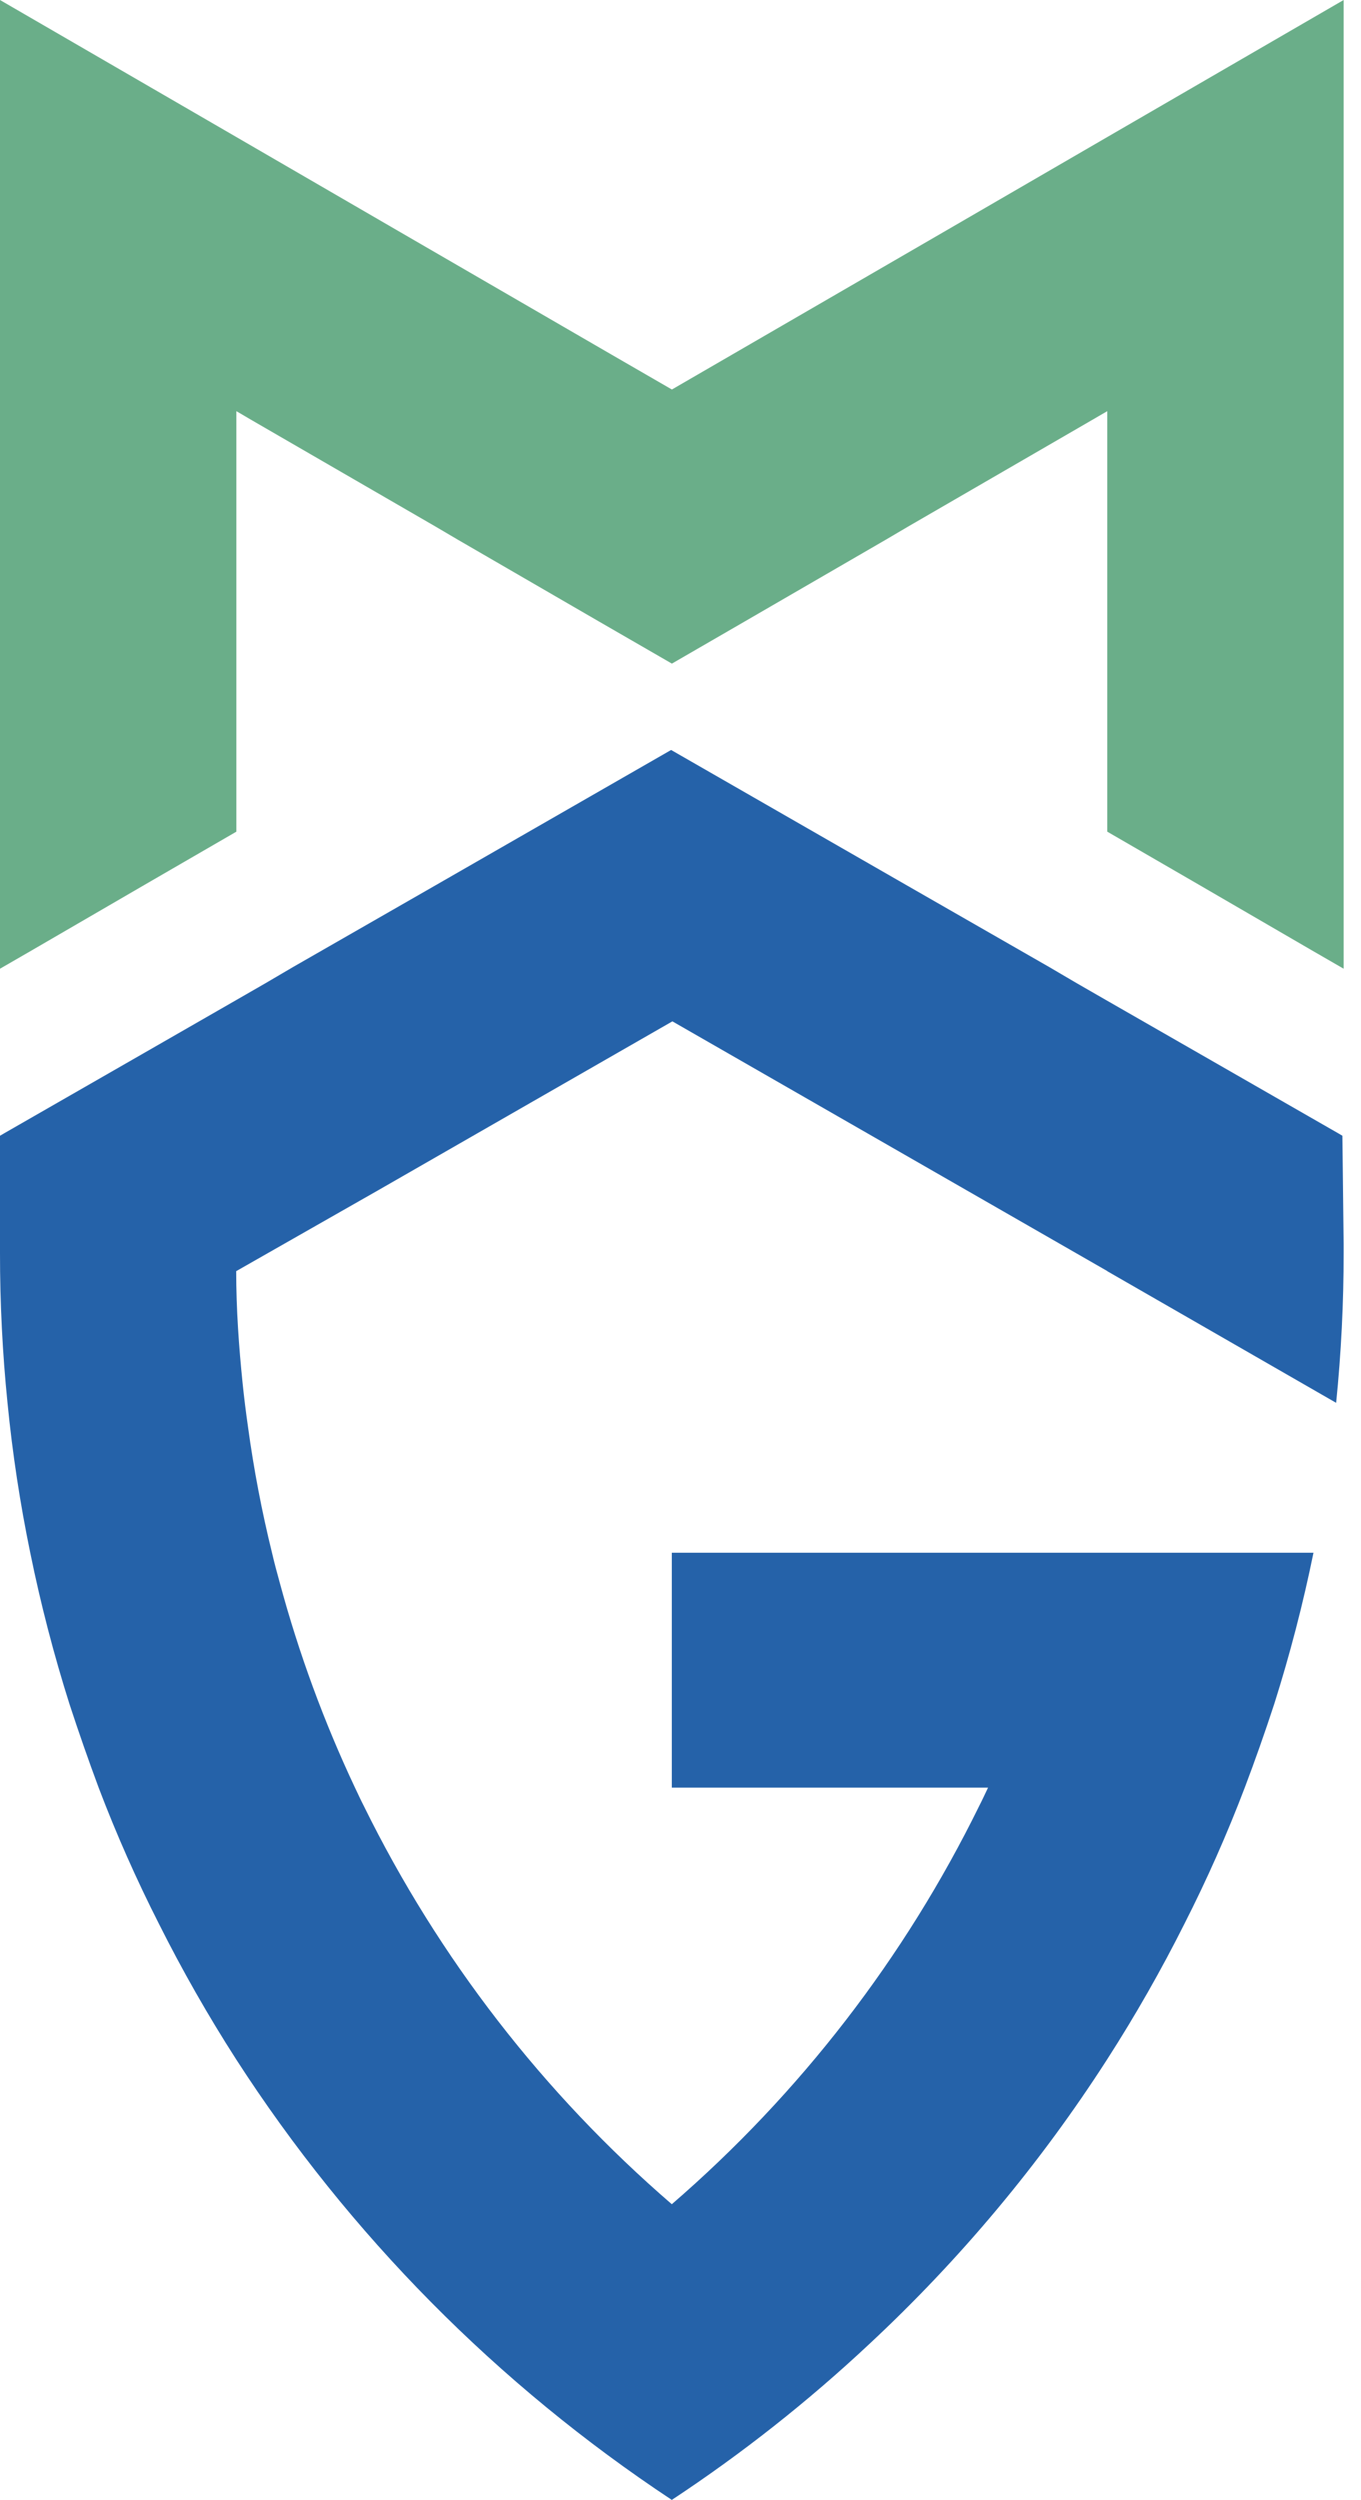
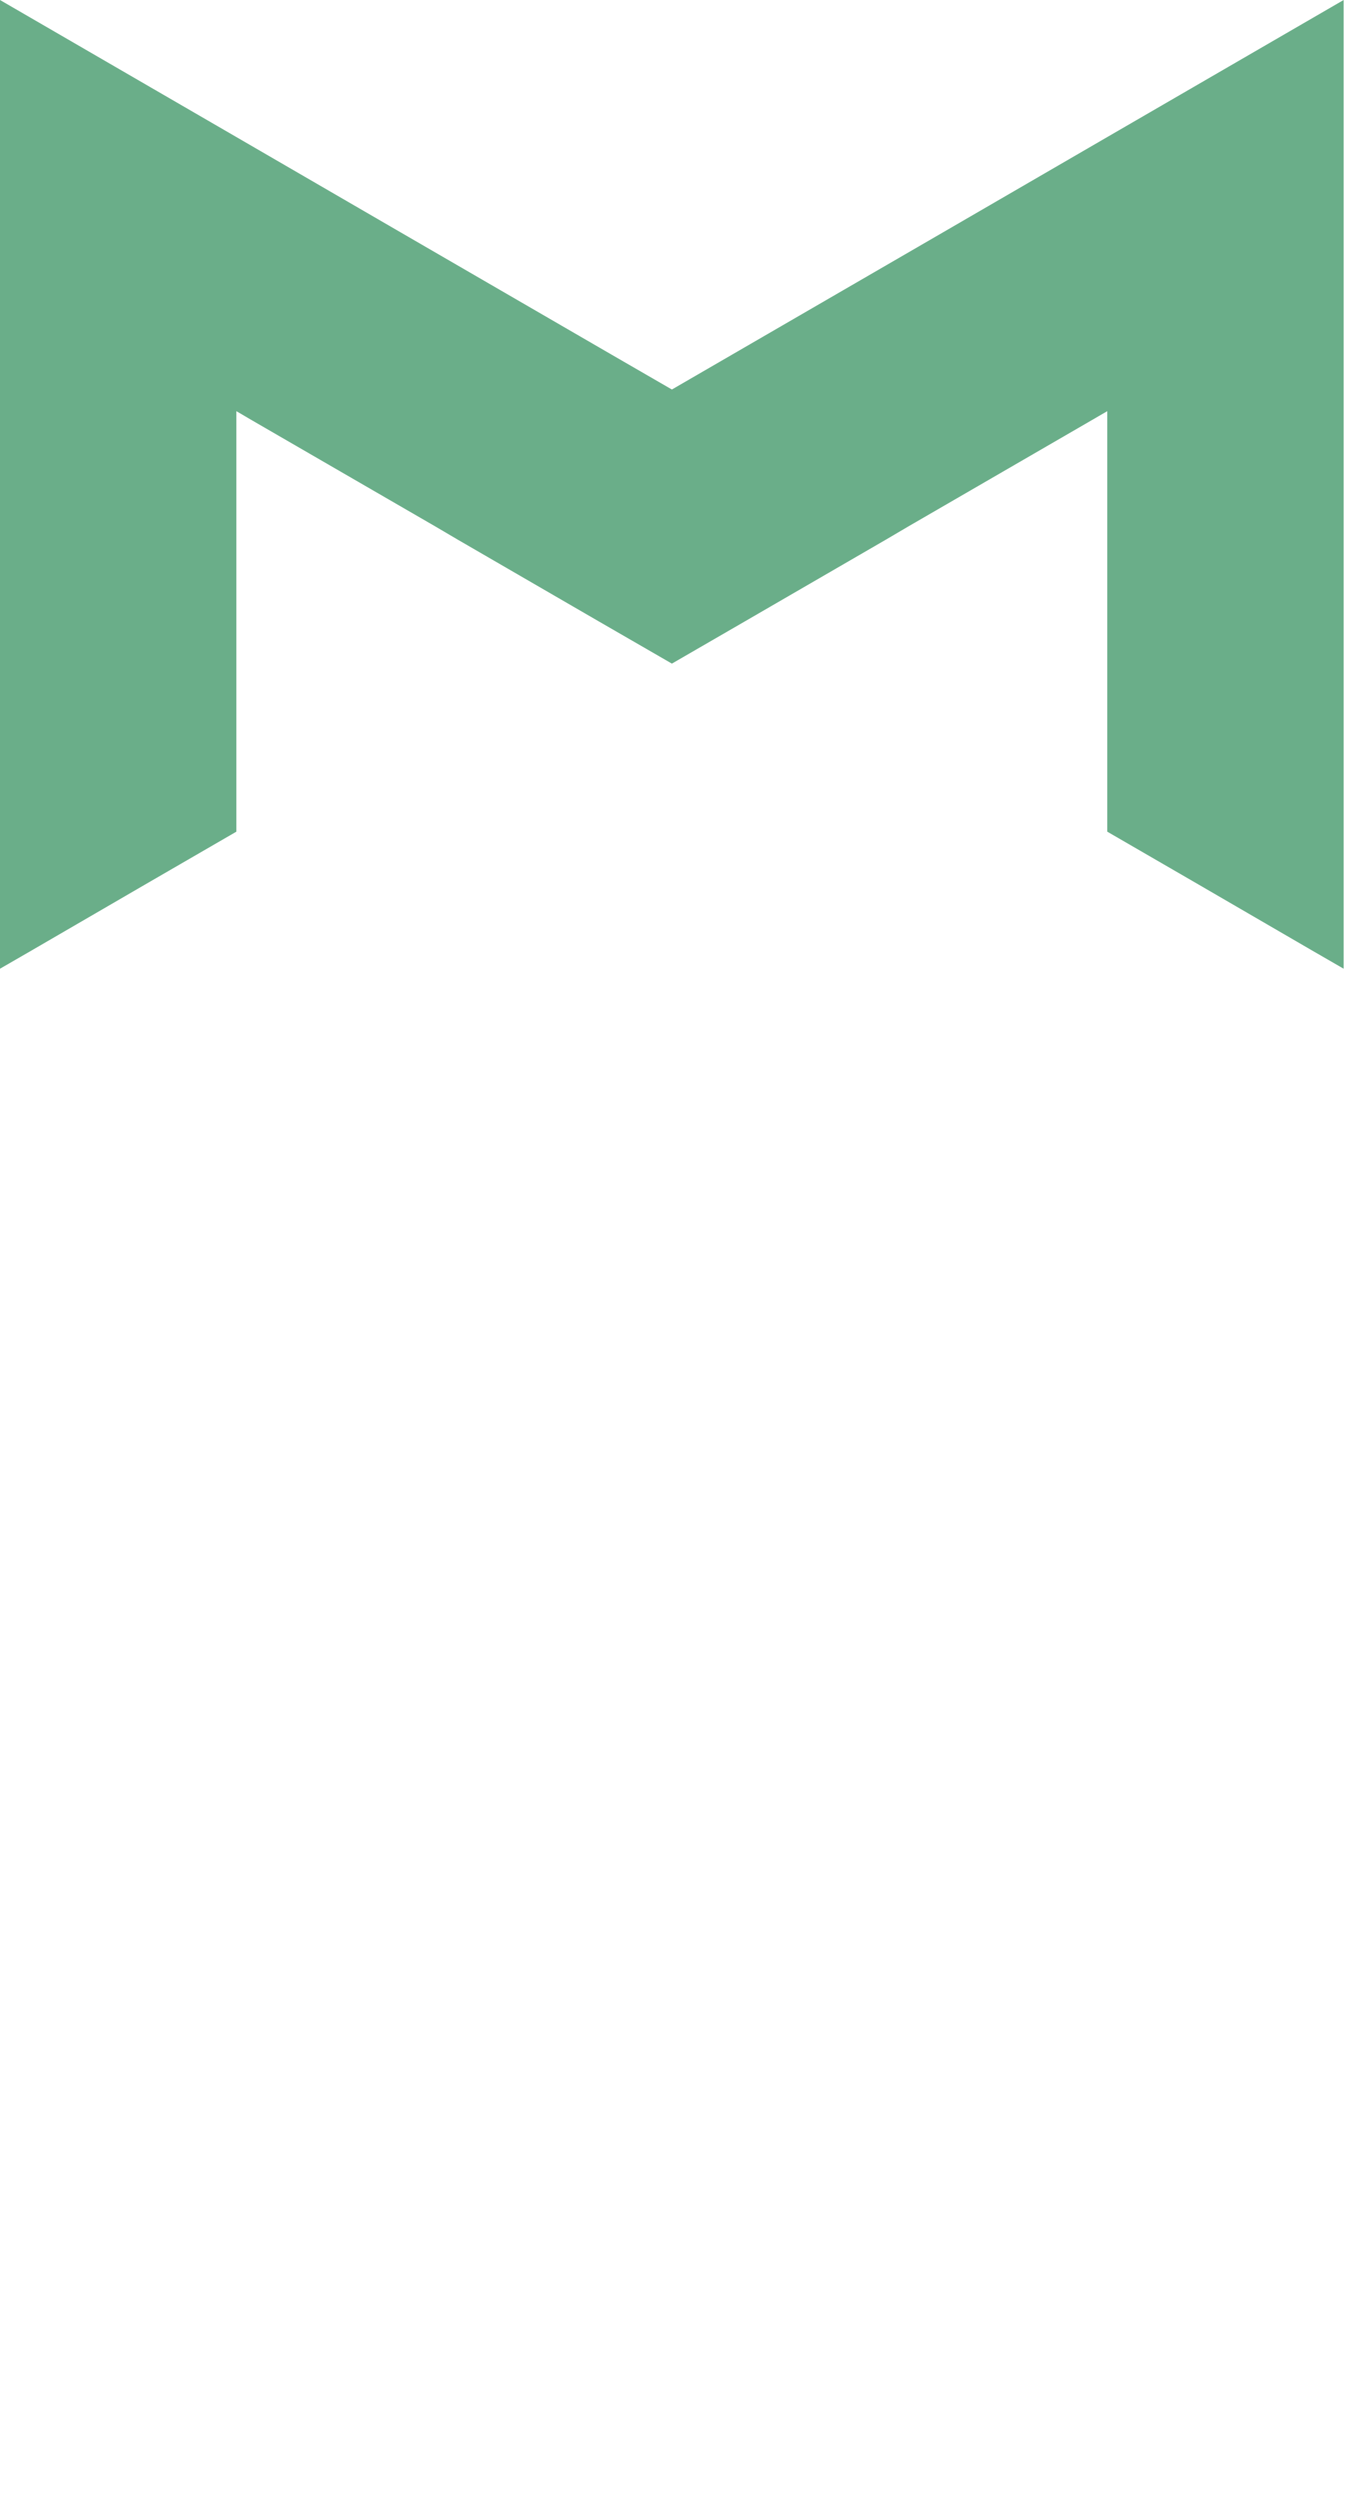
<svg xmlns="http://www.w3.org/2000/svg" width="49px" height="90px" viewBox="0 0 49 90" version="1.1">
  <title>logo</title>
  <g id="MG-Conseil" stroke="none" stroke-width="1" fill="none" fill-rule="evenodd">
    <g id="Website-MG-Conseil" transform="translate(-256, -15)" fill-rule="nonzero">
      <g id="Header" transform="translate(96, 0)">
        <g id="logo" transform="translate(160, 15)">
-           <path d="M48.375,44.778 L48.375,44.778 C48.375,44.888 48.375,44.997 48.375,45.107 C48.376,46.909 48.286,48.71 48.105,50.504 L43.262,47.718 L43.262,47.718 L39.871,45.768 L39.871,45.112 C39.871,45.33 39.871,45.549 39.871,45.763 L34.768,42.833 L29.31,39.699 L24.208,36.77 L24.208,36.77 L19.105,39.699 L13.647,42.833 L8.504,45.763 C8.504,47.126 8.599,48.474 8.735,49.802 C8.79,50.335 8.855,50.857 8.93,51.379 C9.138,52.904 9.427,54.416 9.795,55.911 C9.88,56.274 9.975,56.632 10.075,56.99 C10.759,59.525 11.666,61.996 12.787,64.372 C12.892,64.591 12.992,64.81 13.102,65.024 C15.793,70.492 19.563,75.365 24.187,79.355 C28.808,75.36 32.573,70.481 35.258,65.009 C35.368,64.795 35.468,64.576 35.573,64.357 L24.187,64.357 L24.187,55.901 L47.289,55.901 C46.915,57.737 46.444,59.551 45.879,61.338 C45.545,62.359 45.19,63.367 44.813,64.362 C44.179,66.029 43.455,67.661 42.647,69.252 C41.807,70.926 40.879,72.555 39.866,74.132 C37.448,77.897 34.565,81.346 31.286,84.399 C29.083,86.462 26.709,88.336 24.187,90 C17.913,85.849 12.573,80.449 8.504,74.142 C7.491,72.565 6.563,70.936 5.723,69.262 C4.915,67.671 4.191,66.039 3.557,64.372 C3.187,63.377 2.835,62.369 2.501,61.348 C1.936,59.561 1.465,57.747 1.091,55.911 L1.091,55.911 C0.722,54.124 0.448,52.319 0.27,50.504 C0.089,48.712 -0.001,46.912 0,45.112 C0,45.002 0,44.893 0,44.783 L0,44.783 L0,40.888 L0.17,40.789 L5.118,37.949 L8.504,36.004 L9.55,35.402 L10.55,34.815 L15.658,31.885 L24.162,27 L32.667,31.885 L37.775,34.815 L38.775,35.402 L39.821,36.004 L43.212,37.949 L48.16,40.789 L48.33,40.888 L48.375,44.778 Z" id="G" fill="#2562A9" />
          <polygon id="M" fill="#6AAE89" points="48.375 0 48.375 34.875 47.244 34.222 43.127 31.83 39.865 29.941 39.865 14.802 39.294 15.134 32.695 18.957 31.9 19.425 26.812 22.374 24.19 23.891 21.563 22.374 16.475 19.425 15.68 18.957 9.076 15.134 8.51 14.802 8.51 29.941 5.248 31.83 1.131 34.222 0 34.875 0 0 8.51 4.934 14.399 8.351 22.009 12.762 24.19 14.023 26.366 12.762 33.976 8.351 39.865 4.934" />
        </g>
      </g>
    </g>
  </g>
</svg>